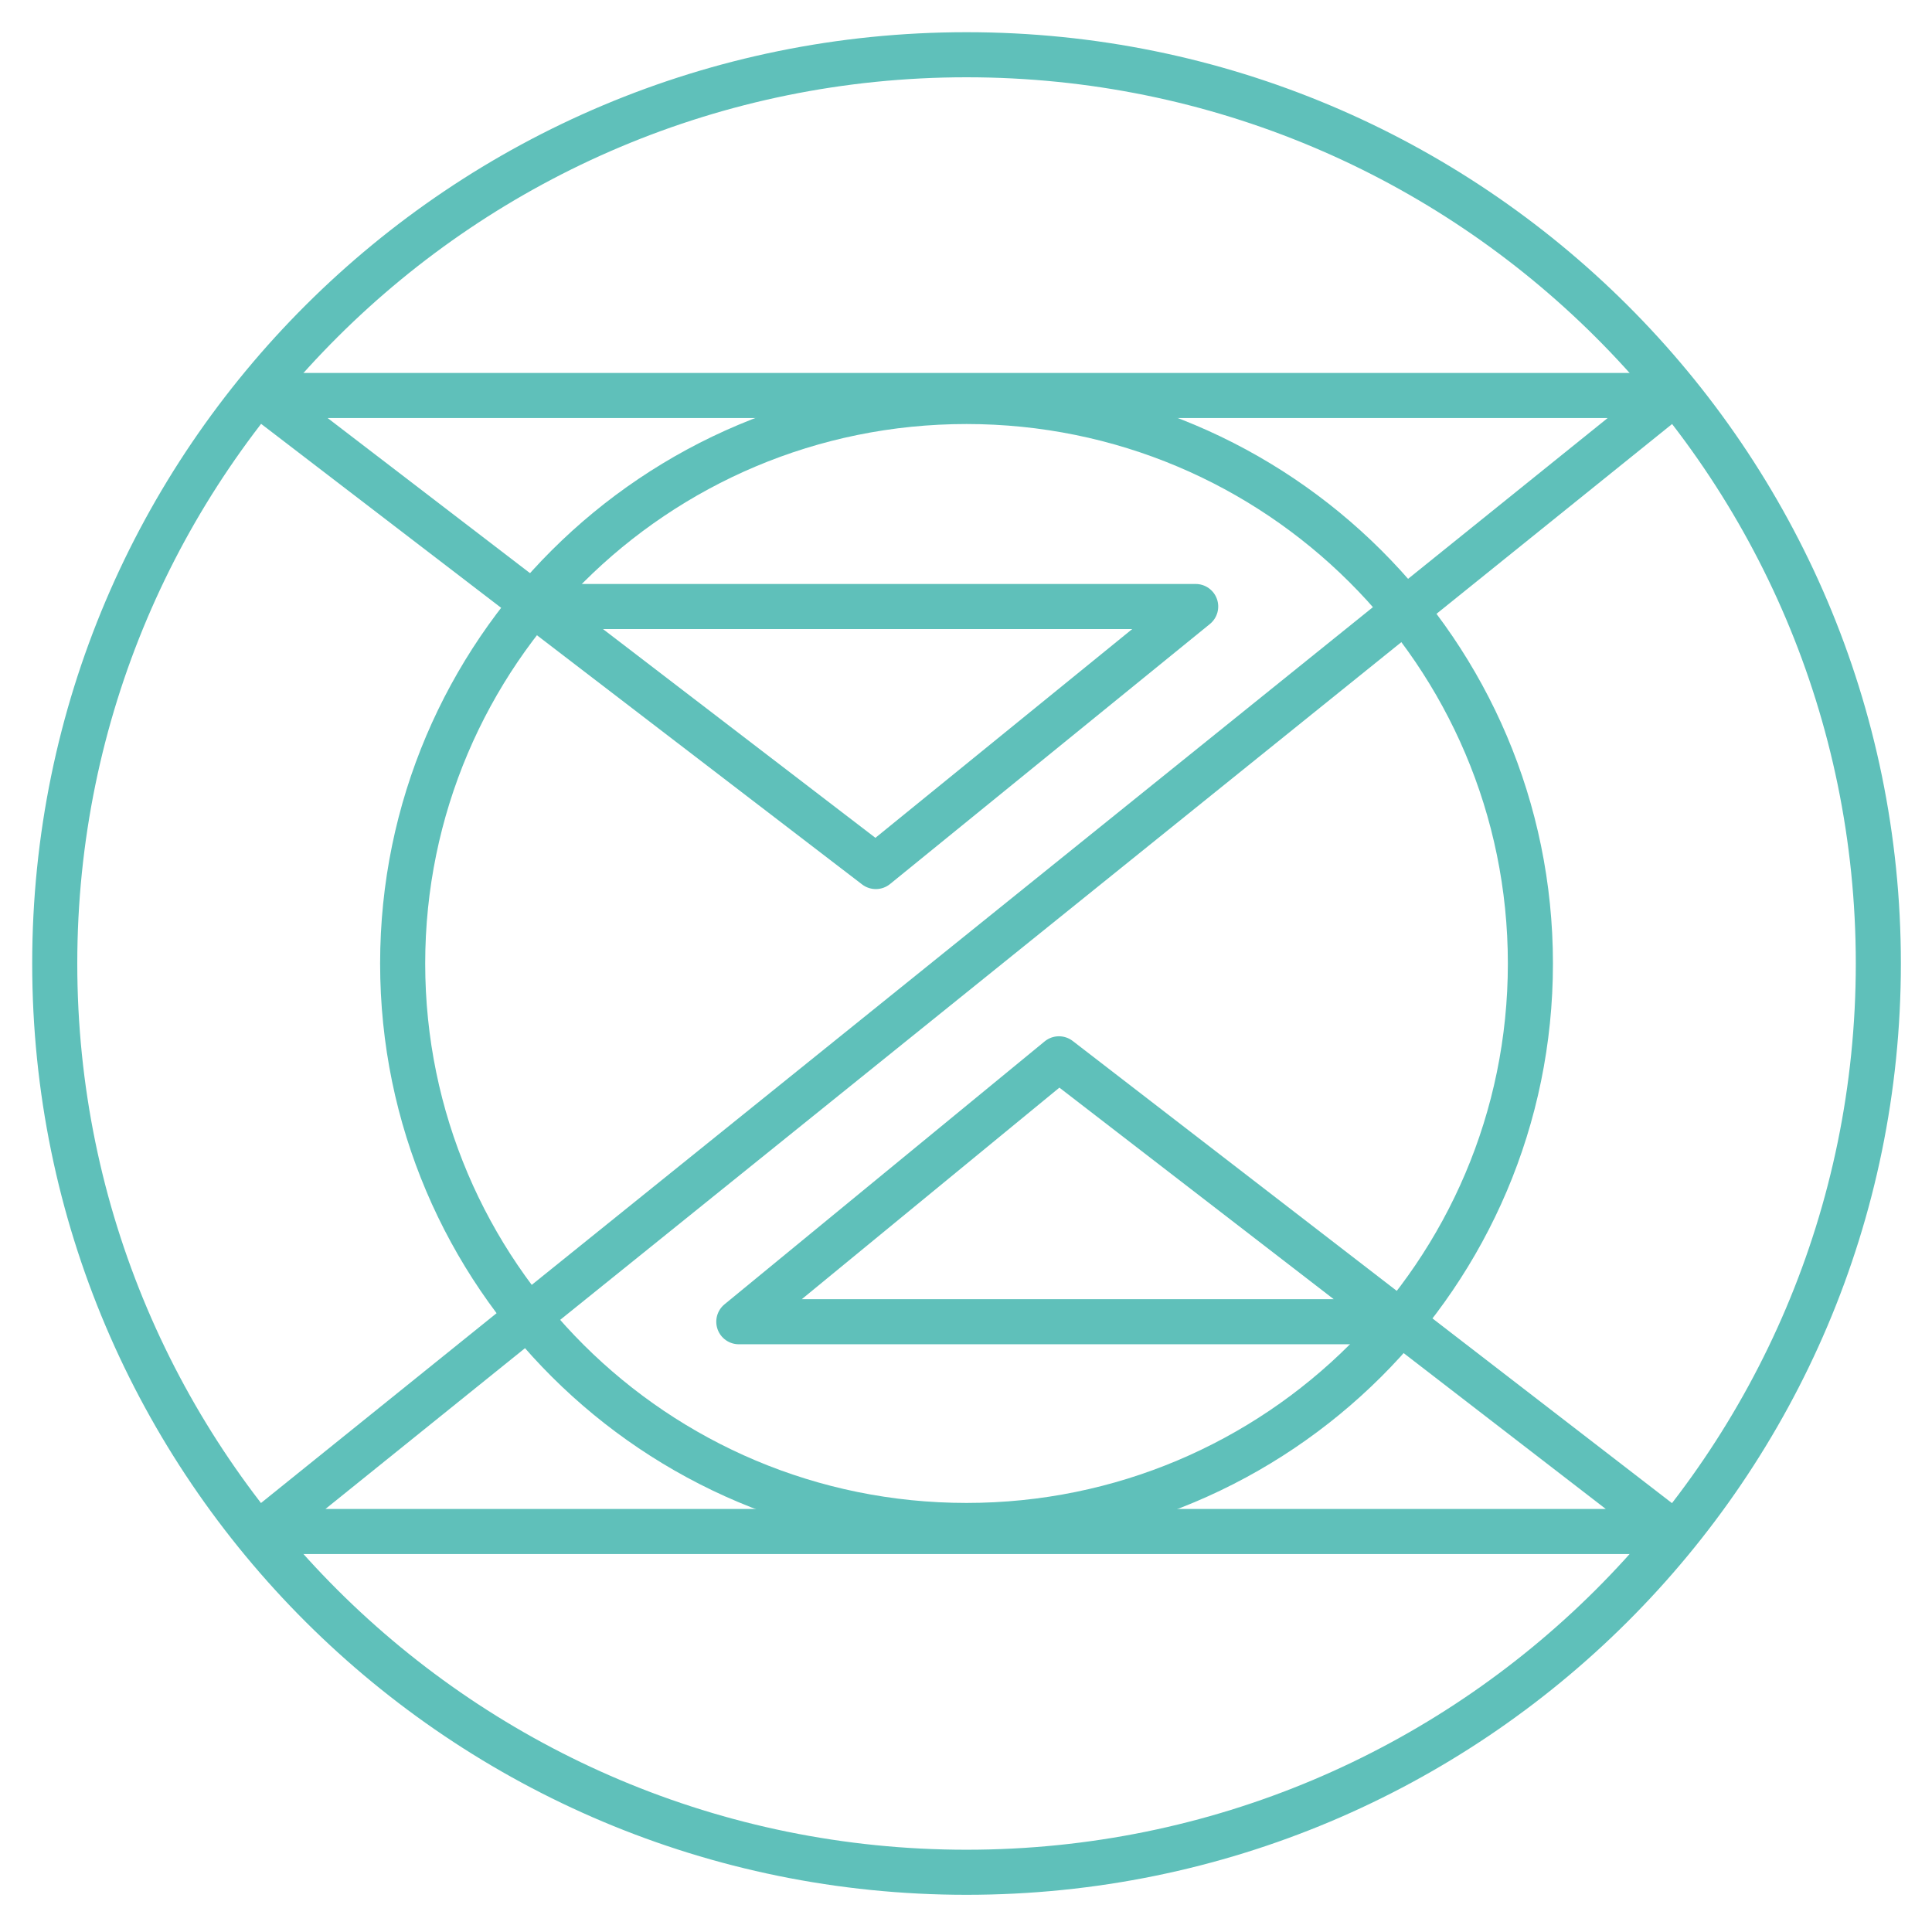
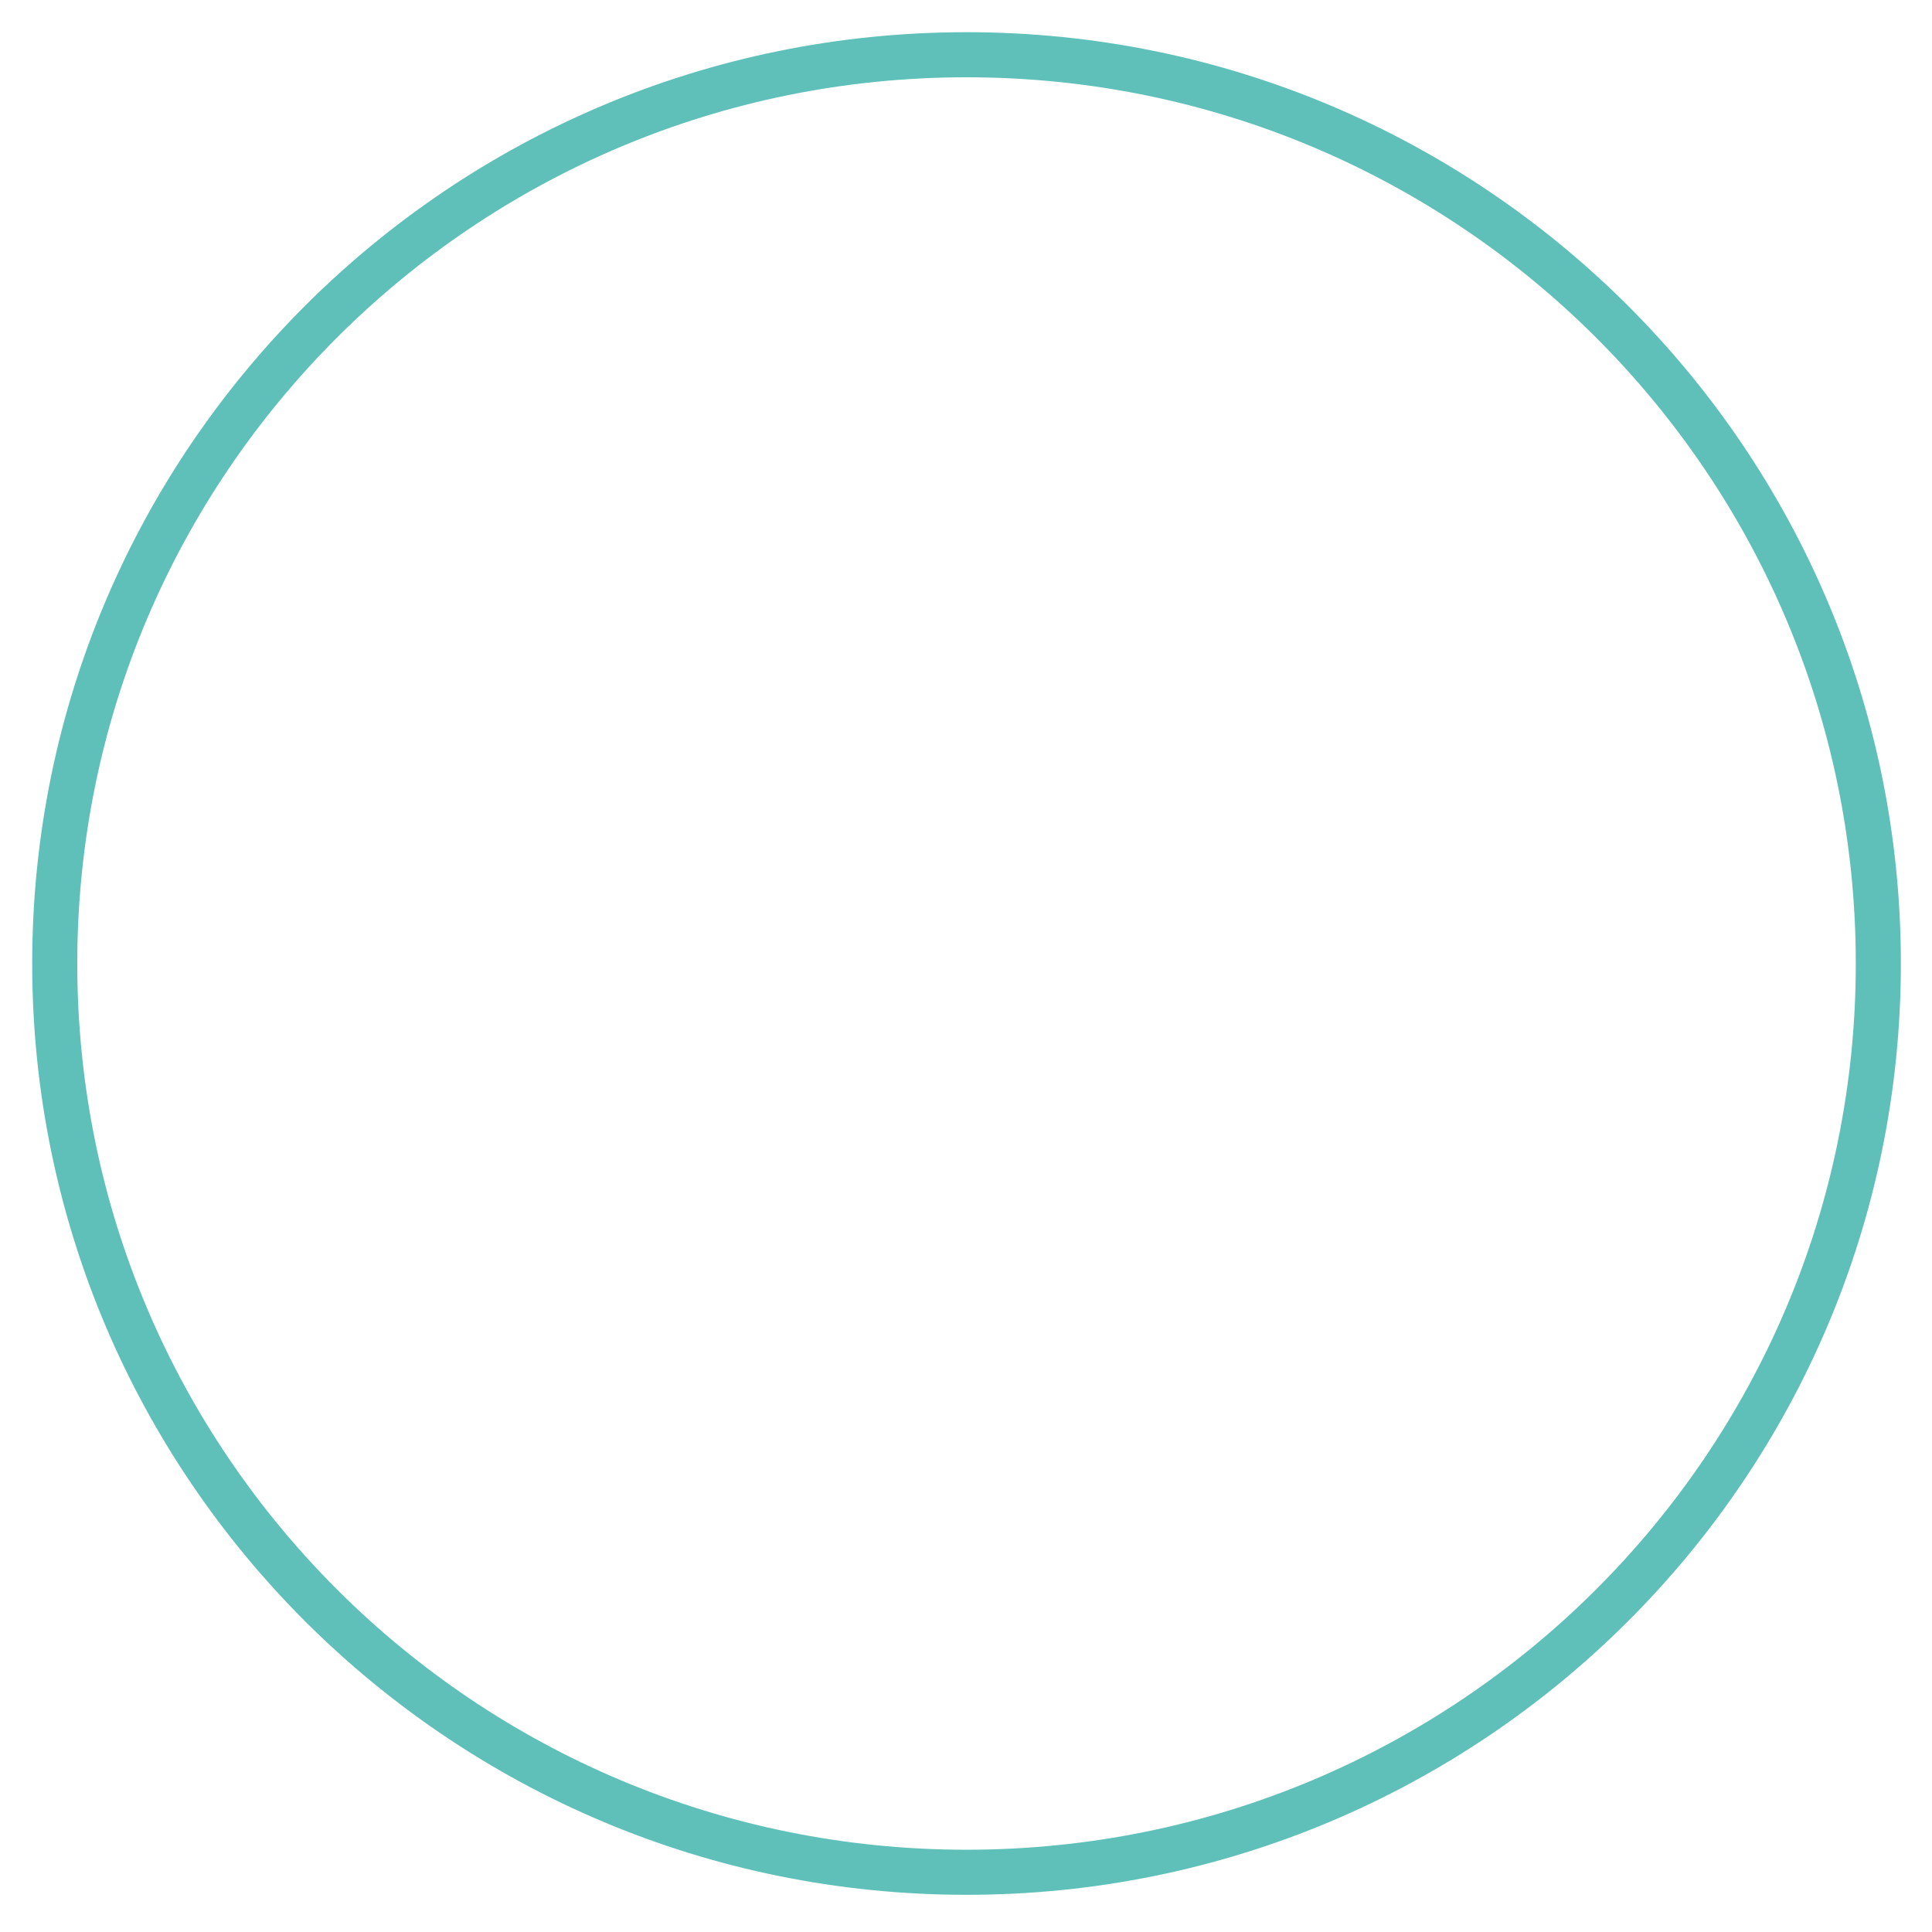
<svg xmlns="http://www.w3.org/2000/svg" width="120" height="120" viewBox="0 0 120 120" fill="none">
  <path fill-rule="evenodd" clip-rule="evenodd" d="M60.032 4.8C29.525 4.8 4.801 29.449 4.8 59.846C4.8 90.243 29.524 114.89 60.032 114.89C90.543 114.89 115.267 90.243 115.267 59.846C115.267 29.449 90.543 4.8 60.032 4.8ZM2 59.846C2.001 27.894 27.987 2 60.032 2C92.081 2 118.067 27.894 118.067 59.846C118.067 91.798 92.08 117.69 60.032 117.69C27.986 117.69 2 91.798 2 59.846Z" fill="#5FC0BA" />
-   <path fill-rule="evenodd" clip-rule="evenodd" d="M60.031 26.337C41.46 26.337 26.41 41.343 26.41 59.846C26.41 78.346 41.46 93.35 60.031 93.35C78.606 93.35 93.656 78.344 93.656 59.846C93.656 41.343 78.606 26.337 60.031 26.337ZM23.61 59.846C23.61 39.788 39.922 23.537 60.031 23.537C80.144 23.537 96.456 39.788 96.456 59.846C96.456 79.899 80.143 96.15 60.031 96.15C39.922 96.15 23.61 79.901 23.61 59.846Z" fill="#5FC0BA" />
-   <path fill-rule="evenodd" clip-rule="evenodd" d="M14.895 24.116C15.088 23.547 15.621 23.165 16.221 23.165H103.824C104.417 23.165 104.947 23.54 105.144 24.099C105.341 24.659 105.164 25.283 104.702 25.655L20.215 93.724H99.736L86.471 83.495H45.889C45.298 83.495 44.77 83.123 44.571 82.567C44.372 82.01 44.544 81.388 45.001 81.013L64.885 64.683C65.389 64.27 66.112 64.258 66.629 64.657L104.698 94.016C105.173 94.382 105.362 95.009 105.169 95.576C104.975 96.143 104.443 96.524 103.844 96.524H16.246C15.652 96.524 15.123 96.15 14.925 95.59C14.728 95.03 14.905 94.406 15.367 94.034L99.855 25.965H20.349L33.798 36.272H74.266C74.858 36.272 75.387 36.645 75.585 37.203C75.783 37.761 75.609 38.384 75.149 38.758L55.282 54.909C54.779 55.318 54.062 55.328 53.547 54.934L15.369 25.676C14.893 25.311 14.702 24.684 14.895 24.116ZM37.452 39.072L54.373 52.039L70.324 39.072H37.452ZM82.84 80.695L65.801 67.555L49.8 80.695H82.84Z" fill="#5FC0BA" />
</svg>